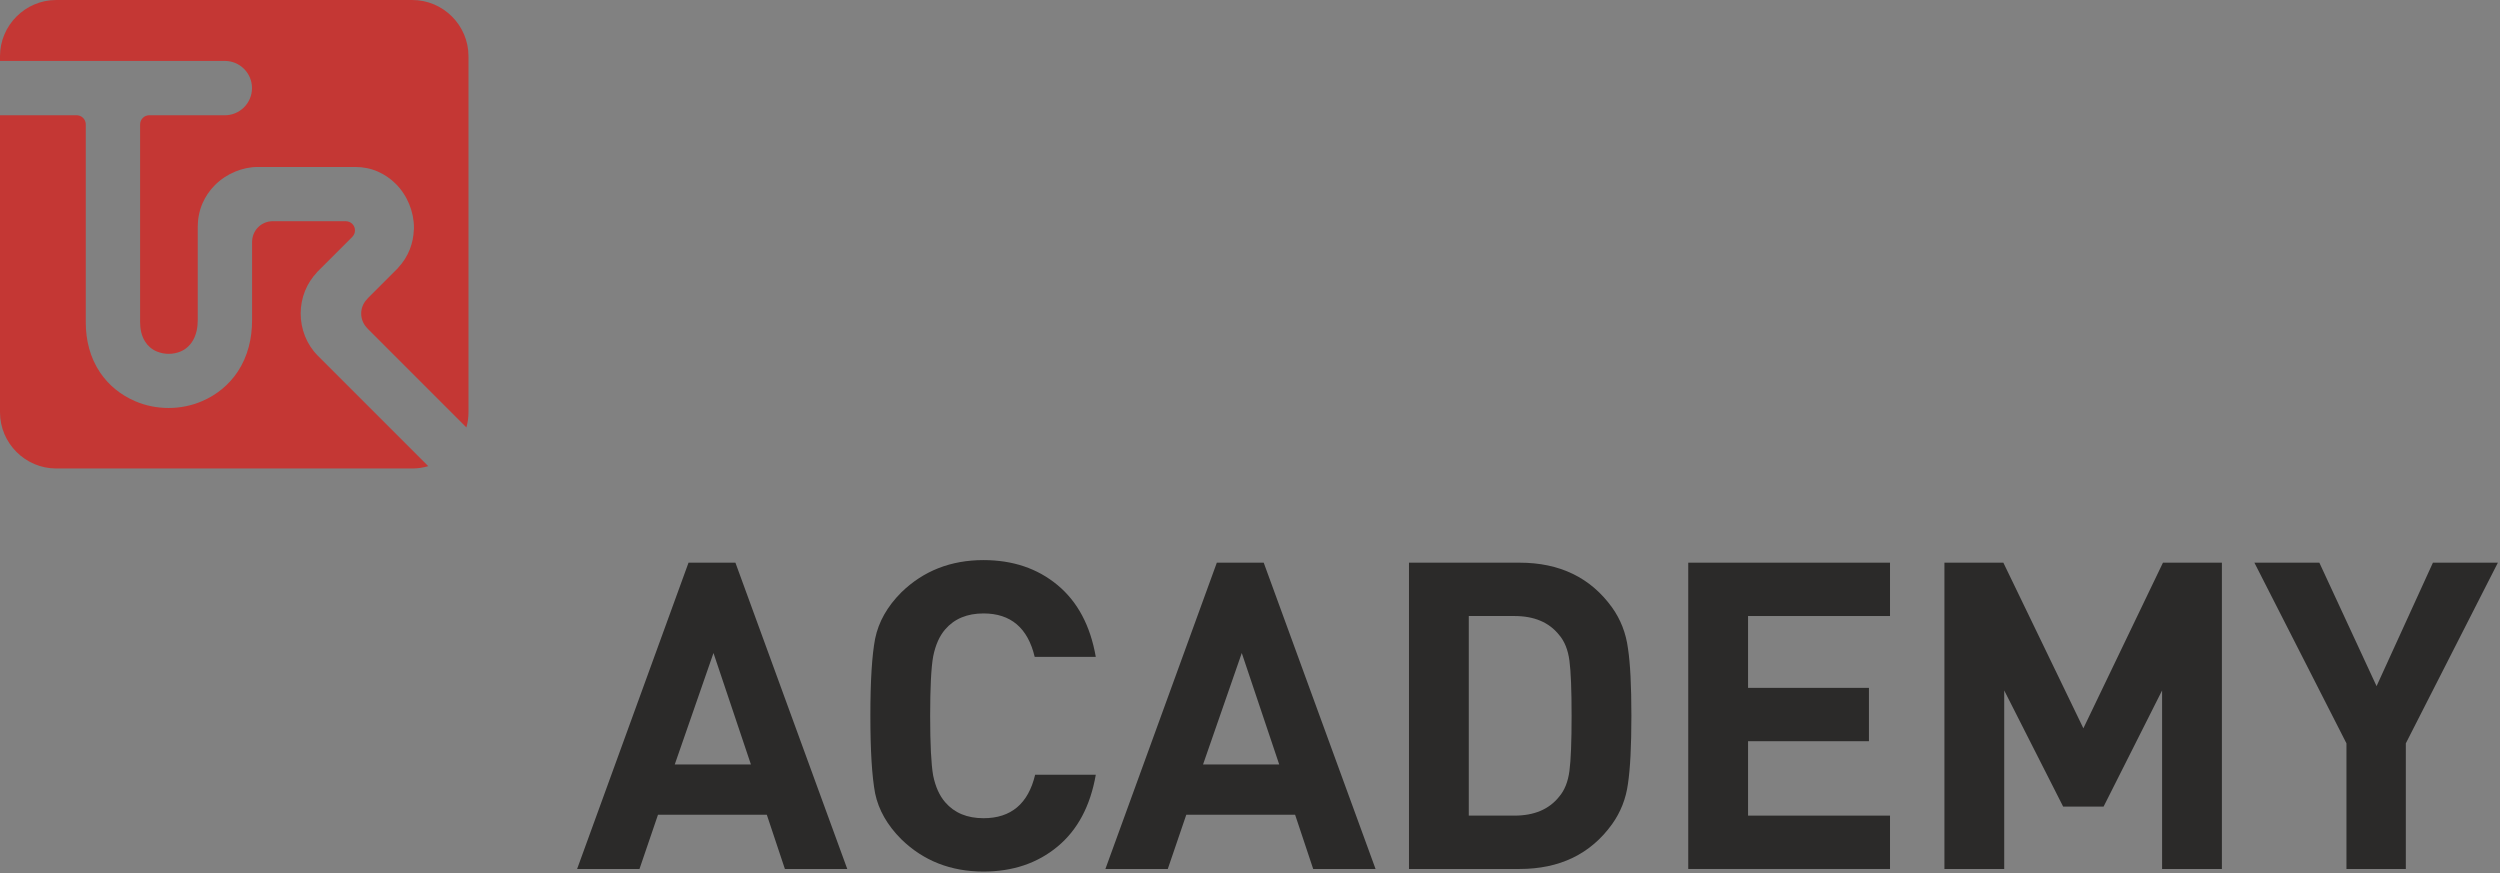
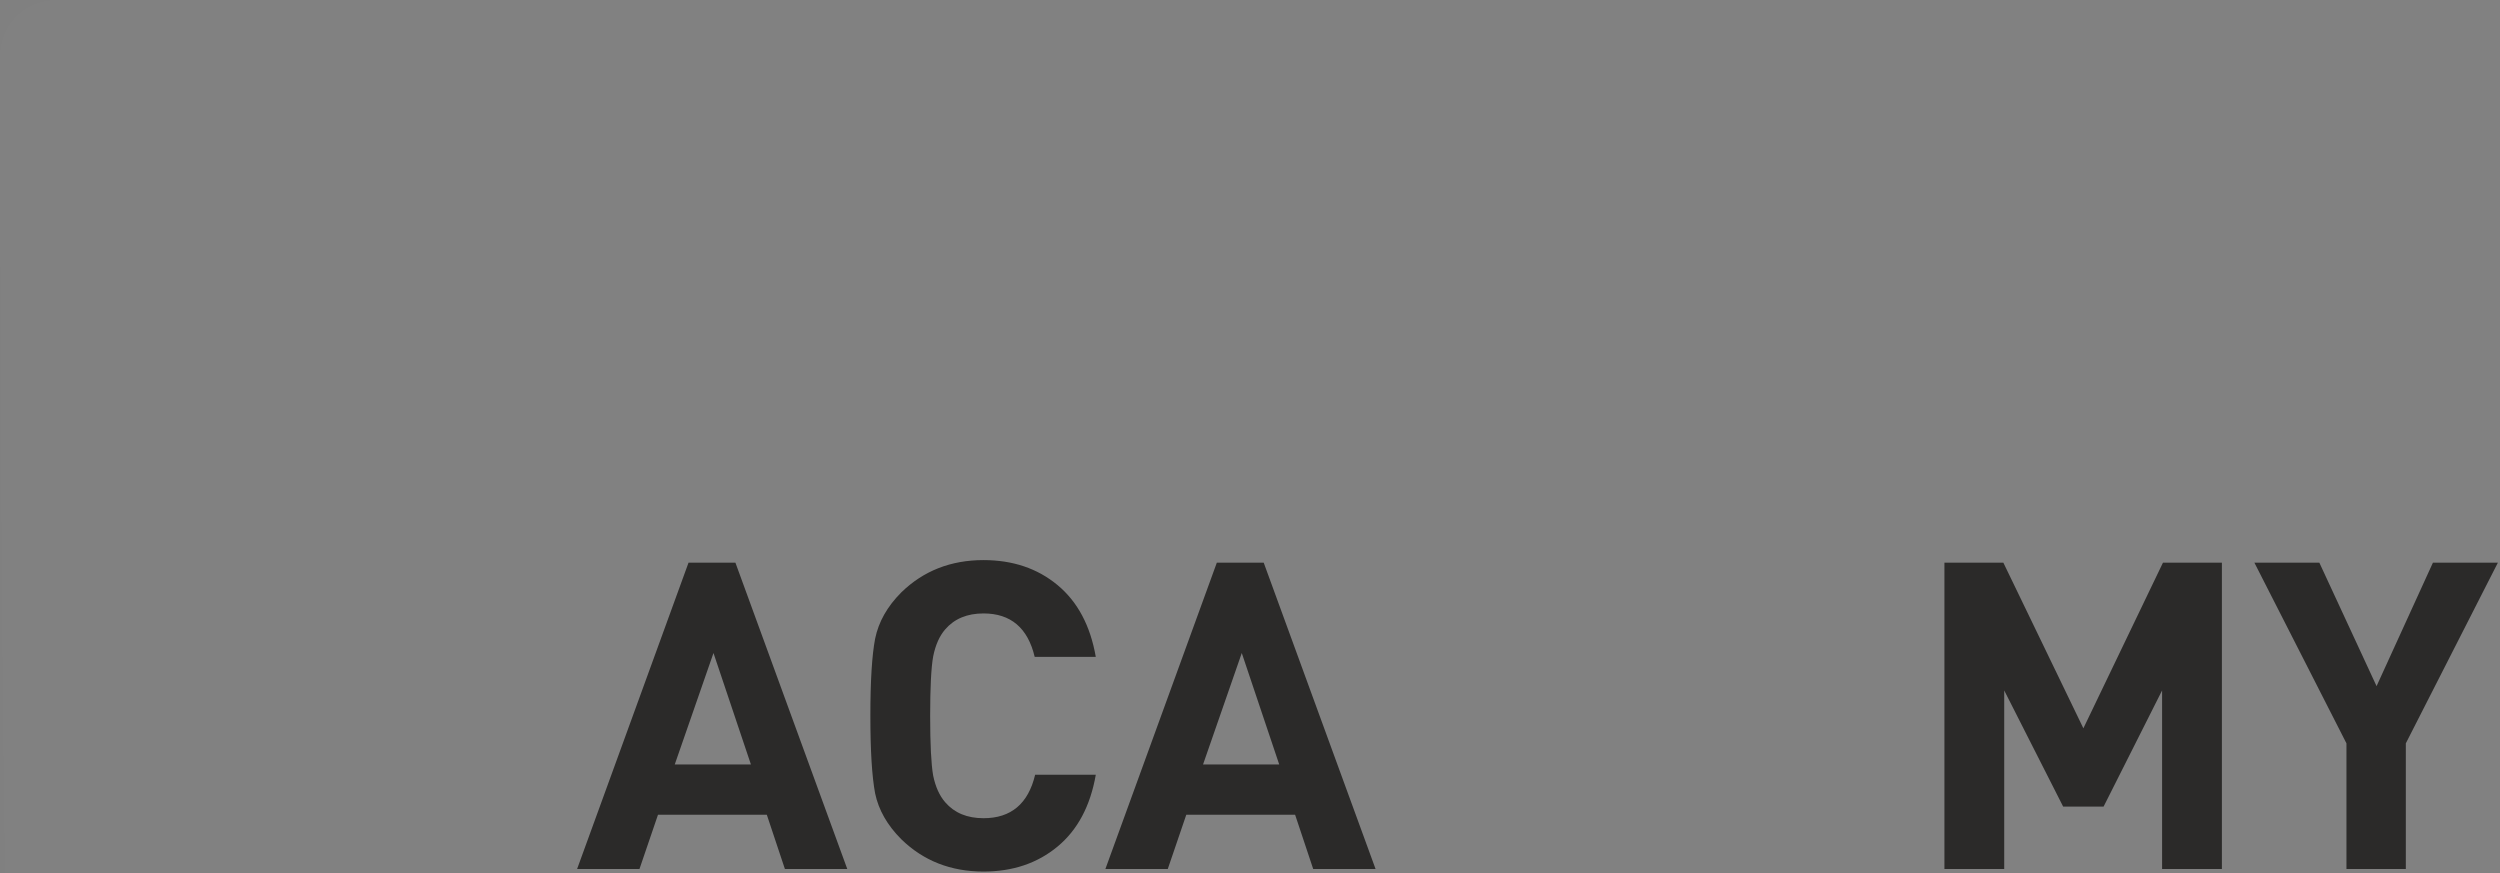
<svg xmlns="http://www.w3.org/2000/svg" width="587" height="205" viewBox="0 0 587 205" fill="none">
  <rect x="0" y="0" width="587" height="205" fill="#808080" stroke="none" />
  <g clip-path="url(#clip0_150_2)">
-     <path d="M684 0H13C5.82 0 0 5.82 0 13V323C0 330.18 5.82 336 13 336H684C691.18 336 697 330.18 697 323V13C697 5.82 691.18 0 684 0Z" fill="white" fill-opacity="0.01" />
+     <path d="M684 0H13C5.82 0 0 5.82 0 13C0 330.18 5.82 336 13 336H684C691.18 336 697 330.18 697 323V13C697 5.82 691.18 0 684 0Z" fill="white" fill-opacity="0.01" />
    <path d="M198.938 204.035H184.292L180.05 191.307H154.495L150.151 204.035H135.505L161.666 132.116H172.676L198.938 204.035ZM176.312 179.489L167.525 153.328L158.434 179.489H176.312Z" fill="#2B2A29" />
    <path d="M257.291 181.914C256.011 189.254 253.015 194.876 248.301 198.782C243.587 202.688 237.796 204.641 230.927 204.641C223.251 204.641 216.82 202.115 211.635 197.065C208.335 193.765 206.281 190.163 205.473 186.257C204.732 182.284 204.362 176.223 204.362 168.075C204.362 159.927 204.732 153.901 205.473 149.995C206.281 146.022 208.335 142.386 211.635 139.086C216.82 134.035 223.251 131.51 230.927 131.51C237.796 131.51 243.587 133.463 248.301 137.369C253.015 141.274 256.011 146.897 257.291 154.237H242.947C241.331 147.436 237.325 144.035 230.927 144.035C227.089 144.035 224.092 145.281 221.938 147.773C220.591 149.321 219.648 151.443 219.109 154.136C218.638 156.762 218.402 161.409 218.402 168.075C218.402 174.742 218.638 179.422 219.109 182.116C219.648 184.742 220.591 186.829 221.938 188.378C224.092 190.87 227.089 192.115 230.927 192.115C237.392 192.115 241.432 188.715 243.048 181.914H257.291Z" fill="#2B2A29" />
    <path d="M322.982 204.035H308.336L304.093 191.307H278.538L274.195 204.035H259.548L285.71 132.116H296.719L322.982 204.035ZM300.356 179.489L291.568 153.328L282.477 179.489H300.356Z" fill="#2B2A29" />
-     <path d="M382.243 152.217C382.782 155.719 383.051 161.005 383.051 168.075C383.051 175.146 382.782 180.466 382.243 184.035C381.772 187.536 380.526 190.701 378.506 193.53C373.455 200.533 366.216 204.035 356.789 204.035H330.83V132.116H356.789C366.216 132.116 373.455 135.618 378.506 142.621C380.526 145.449 381.772 148.648 382.243 152.217ZM368.506 181.005C368.843 178.446 369.011 174.136 369.011 168.075C369.011 162.015 368.843 157.705 368.506 155.146C368.169 152.587 367.361 150.567 366.082 149.086C363.725 146.123 360.223 144.641 355.577 144.641H344.87V191.509H355.577C360.223 191.509 363.725 190.028 366.082 187.065C367.361 185.584 368.169 183.563 368.506 181.005Z" fill="#2B2A29" />
-     <path d="M443.776 204.035H396.402V132.116H443.776V144.641H410.443V161.51H438.826V174.035H410.443V191.509H443.776V204.035Z" fill="#2B2A29" />
    <path d="M521.701 204.035H507.66V162.116L493.923 189.388H484.428L470.59 162.116V204.035H456.55V132.116H470.388L489.176 171.005L507.862 132.116H521.701V204.035Z" fill="#2B2A29" />
    <path d="M586.502 132.116L564.887 174.54V204.035H550.947V174.54L529.331 132.116H544.584L558.018 161.106L571.25 132.116H586.502Z" fill="#2B2A29" />
-     <path fill-rule="evenodd" clip-rule="evenodd" d="M13.2 0H96.8C104.06 0 110 5.94 110 13.2V96.8C110 98.033 109.828 99.228 109.508 100.362L99.439 90.293C95.063 85.918 90.687 81.541 86.311 77.165V77.138L86.186 77.01C85.756 76.57 85.413 76.051 85.177 75.483C84.931 74.894 84.807 74.263 84.807 73.624C84.807 72.986 84.931 72.355 85.177 71.765C85.413 71.197 85.756 70.679 86.186 70.239L86.311 70.111V70.073C87.433 68.951 88.556 67.829 89.678 66.707C90.843 65.542 92.008 64.377 93.173 63.212L93.484 62.901L93.468 62.884C94.643 61.632 95.574 60.186 96.209 58.584C96.801 57.09 97.117 55.506 97.166 53.903H97.195V53.463C97.195 52.516 97.096 51.569 96.906 50.641C96.716 49.706 96.433 48.788 96.07 47.905C95.707 47.026 95.262 46.181 94.737 45.388C94.214 44.596 93.614 43.855 92.942 43.183C91.726 41.967 90.302 40.976 88.723 40.289C87.055 39.564 85.274 39.205 83.456 39.205C79.629 39.205 75.804 39.205 71.977 39.205C68.151 39.205 64.325 39.205 60.499 39.205C58.708 39.205 56.897 39.605 55.244 40.286C53.467 41.018 51.825 42.094 50.467 43.456C49.237 44.691 48.242 46.132 47.551 47.733C46.788 49.5 46.428 51.383 46.428 53.305C46.428 56.953 46.428 60.601 46.428 64.248C46.428 67.896 46.428 71.543 46.428 75.191C46.428 76.846 46.121 78.552 45.269 79.992C44.61 81.103 43.665 81.981 42.477 82.497C42.029 82.691 41.56 82.838 41.082 82.934C40.599 83.032 40.107 83.081 39.615 83.082C39.124 83.082 38.632 83.033 38.151 82.936C37.666 82.837 37.191 82.689 36.736 82.494C35.595 82.005 34.669 81.181 34.021 80.125C33.205 78.794 32.898 77.224 32.898 75.678C32.898 71.46 32.898 67.24 32.898 63.022C32.898 58.803 32.898 54.584 32.898 50.365C32.898 47.14 32.898 43.915 32.898 40.69C32.898 37.465 32.898 34.24 32.898 31.015C32.898 30.72 32.898 30.423 32.898 30.128C32.898 29.832 32.898 29.536 32.898 29.24C32.898 28.635 33.122 28.093 33.527 27.688C33.931 27.284 34.473 27.06 35.045 27.06C35.067 27.06 35.09 27.06 35.112 27.061C35.131 27.061 35.15 27.062 35.17 27.064C38.126 27.064 41.058 27.064 43.991 27.064C46.923 27.064 49.856 27.064 52.789 27.064C54.486 27.064 56.1 26.395 57.3 25.195C58.5 23.995 59.169 22.381 59.169 20.684C59.169 18.986 58.5 17.372 57.3 16.173C56.1 14.973 54.486 14.304 52.789 14.304C43.276 14.304 33.763 14.304 24.251 14.304H0V13.2C0 5.94 5.94 0 13.2 0ZM100.554 109.452C99.363 109.808 98.103 110 96.8 110H13.2C5.94 110 0 104.06 0 96.8V27.064H6.779C10.467 27.064 14.155 27.064 17.844 27.064C17.887 27.062 17.906 27.061 17.925 27.061C17.947 27.06 17.97 27.06 17.992 27.06C18.564 27.06 19.106 27.284 19.51 27.688C19.914 28.093 20.139 28.635 20.139 29.207C20.138 29.536 20.138 29.832 20.138 30.128C20.138 30.423 20.138 30.72 20.138 31.015C20.138 31.111 20.138 31.207 20.138 31.304C20.138 31.4 20.138 31.496 20.138 31.592C20.138 34.498 20.138 37.403 20.138 40.309C20.138 43.215 20.138 46.12 20.138 49.026C20.138 53.435 20.138 57.845 20.138 62.254C20.138 66.664 20.138 71.073 20.138 75.482C20.138 75.514 20.138 75.547 20.138 75.58C20.138 75.613 20.138 75.646 20.138 75.678C20.138 79.868 21.138 83.953 23.495 87.453C25.535 90.479 28.403 92.774 31.749 94.209C32.986 94.739 34.278 95.137 35.597 95.401C36.919 95.665 38.268 95.797 39.616 95.795C40.966 95.793 42.315 95.656 43.638 95.385C44.968 95.113 46.269 94.704 47.514 94.163C50.894 92.696 53.77 90.353 55.81 87.278C58.197 83.678 59.188 79.477 59.188 75.191C59.188 72.141 59.188 69.091 59.188 66.04C59.188 62.99 59.188 59.939 59.188 56.889C59.187 55.496 59.695 54.271 60.607 53.359C61.519 52.447 62.744 51.939 64.035 51.939C64.312 51.939 64.547 51.939 64.782 51.939C65.017 51.939 65.252 51.939 65.488 51.939C68.054 51.939 70.62 51.939 73.187 51.939C75.753 51.939 78.319 51.939 80.886 51.939C80.946 51.936 80.981 51.936 81.014 51.937C81.049 51.937 81.083 51.938 81.117 51.938C81.144 51.943 81.172 51.946 81.201 51.946C81.773 51.946 82.315 52.17 82.72 52.575C83.124 52.979 83.348 53.521 83.348 54.093C83.348 54.354 83.302 54.612 83.209 54.856C83.119 55.091 82.988 55.309 82.824 55.498L82.704 55.638C81.389 56.952 80.075 58.267 78.76 59.581C77.395 60.946 76.03 62.311 74.664 63.677L74.386 63.955L74.4 63.973C73.203 65.242 72.257 66.718 71.608 68.342C70.942 70.006 70.604 71.787 70.599 73.579C70.593 75.408 70.939 77.233 71.617 78.932C72.303 80.65 73.322 82.219 74.631 83.528C79.471 88.369 84.312 93.21 89.152 98.05L100.554 109.452Z" fill="#C43734" />
  </g>
  <defs>
    <clipPath id="clip0_150_2">
      <rect width="587" height="205" fill="white" />
    </clipPath>
  </defs>
</svg>